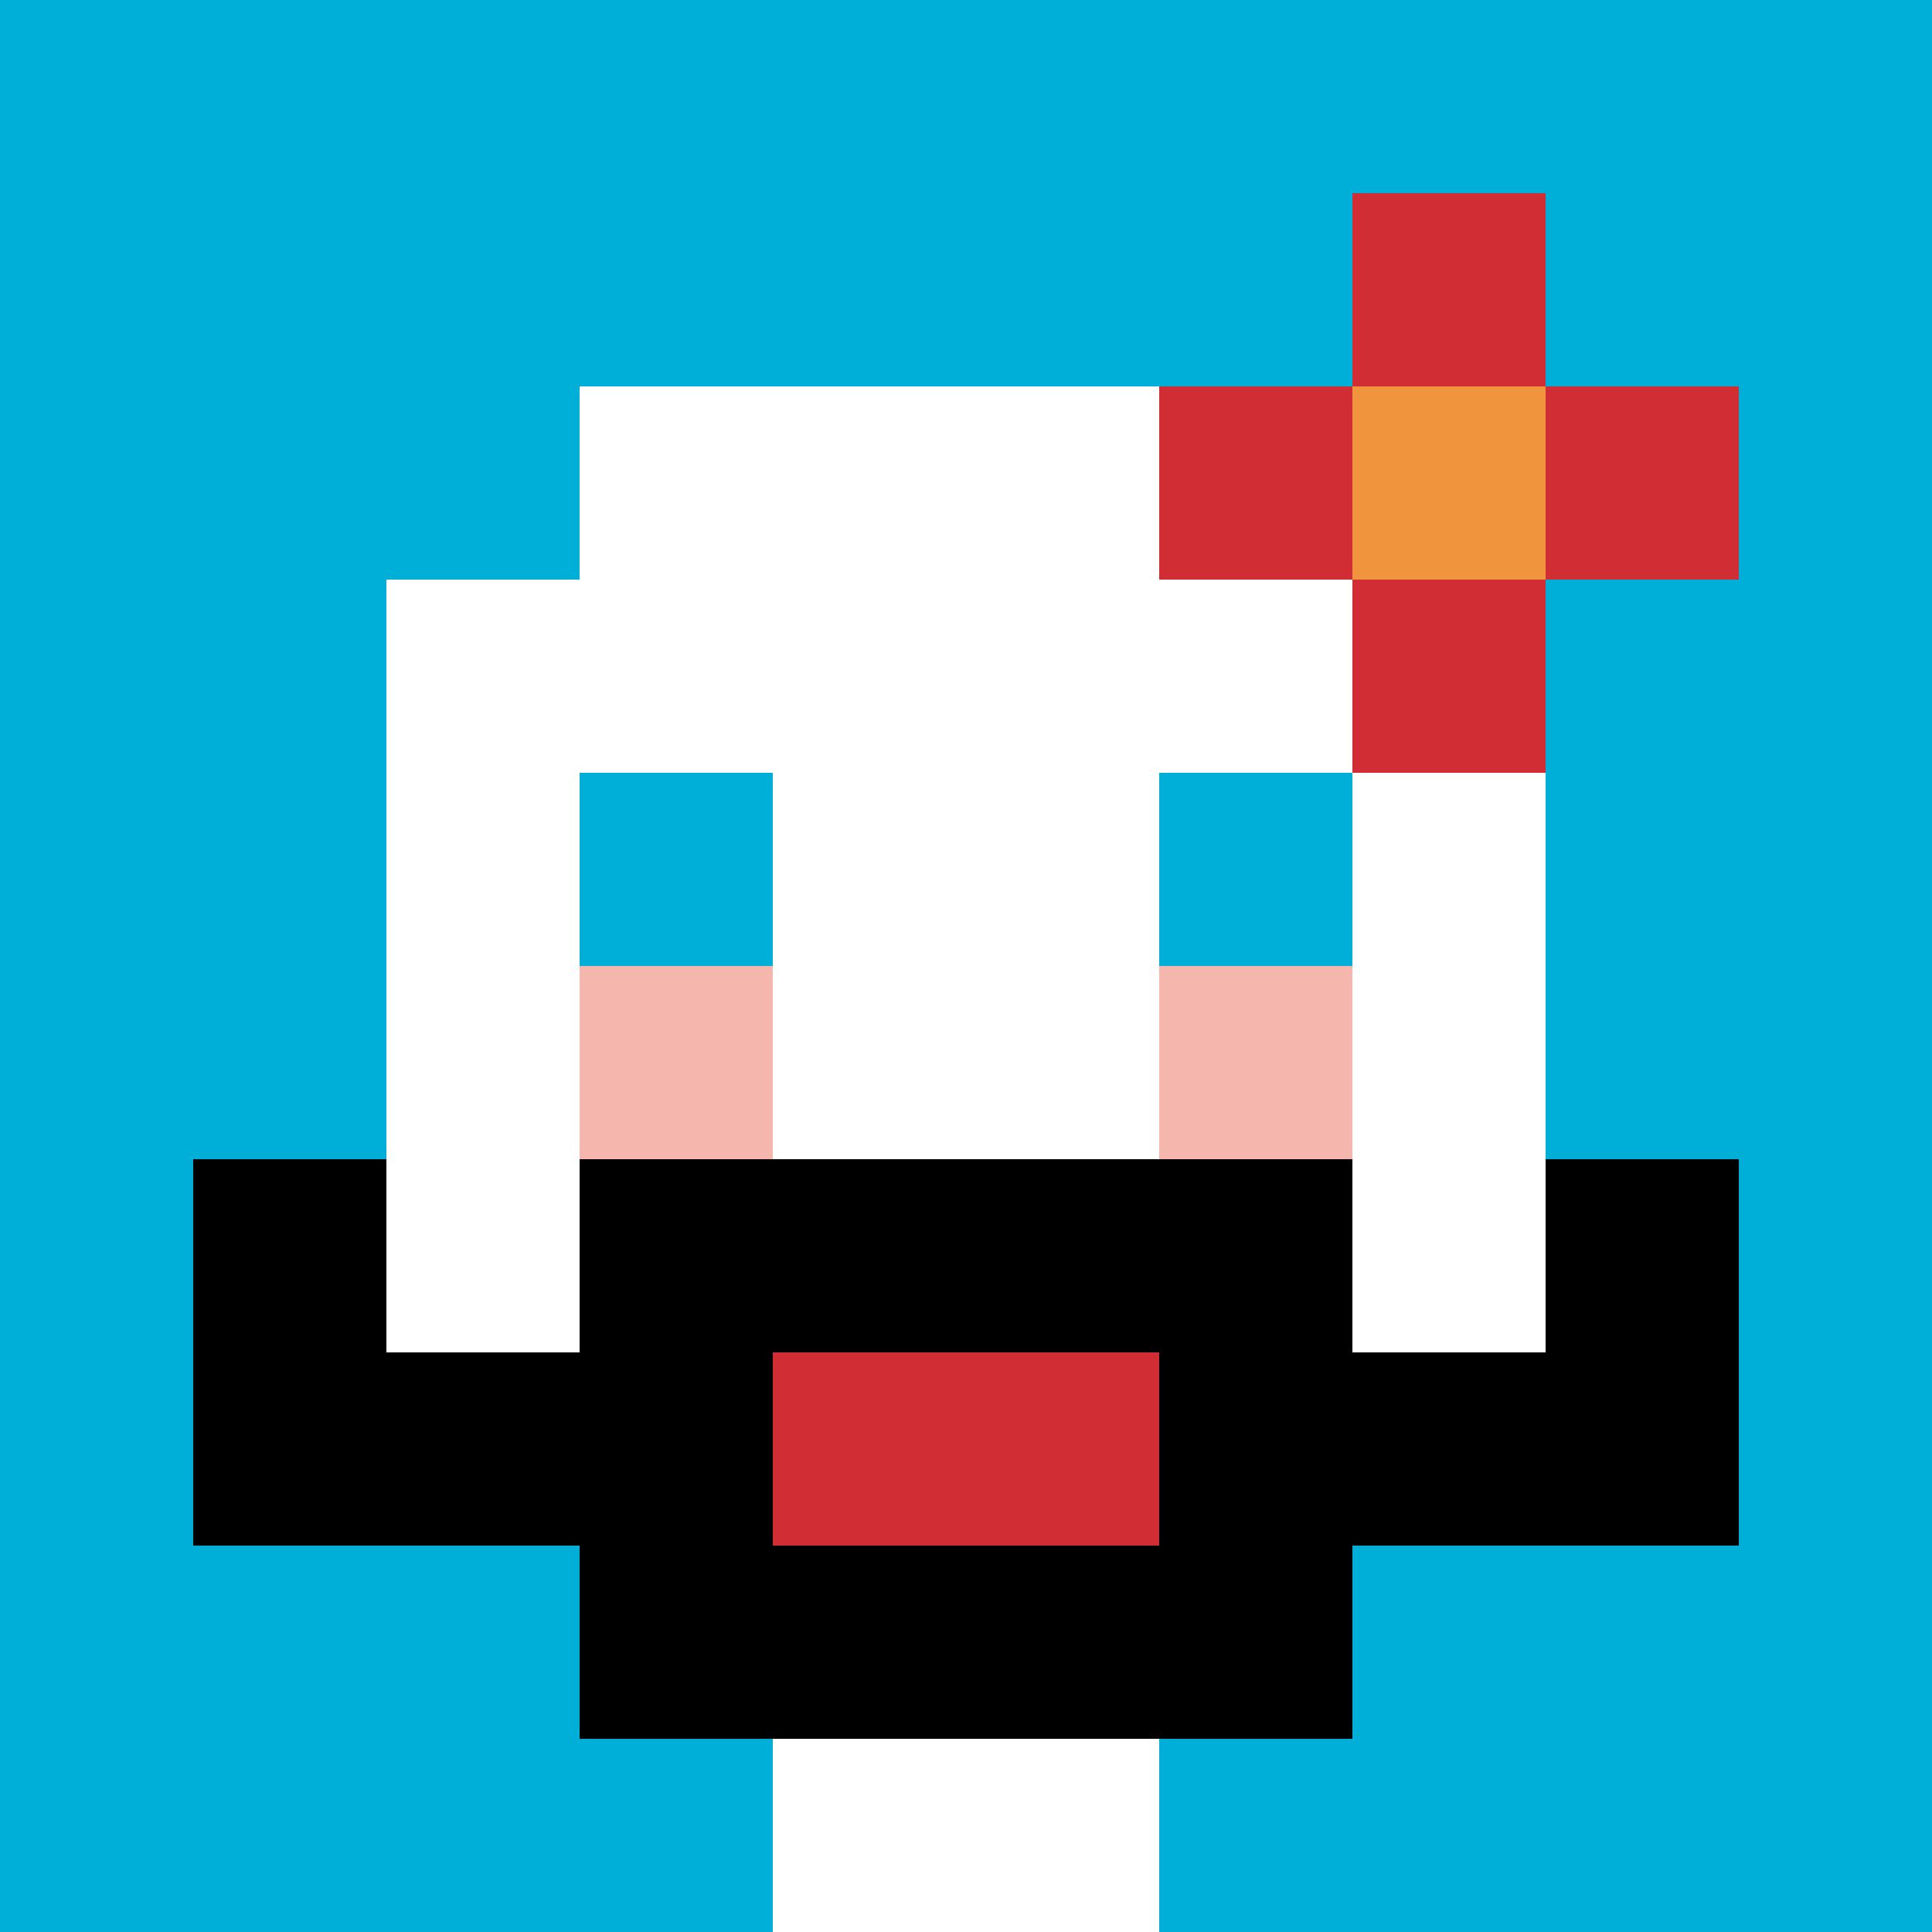
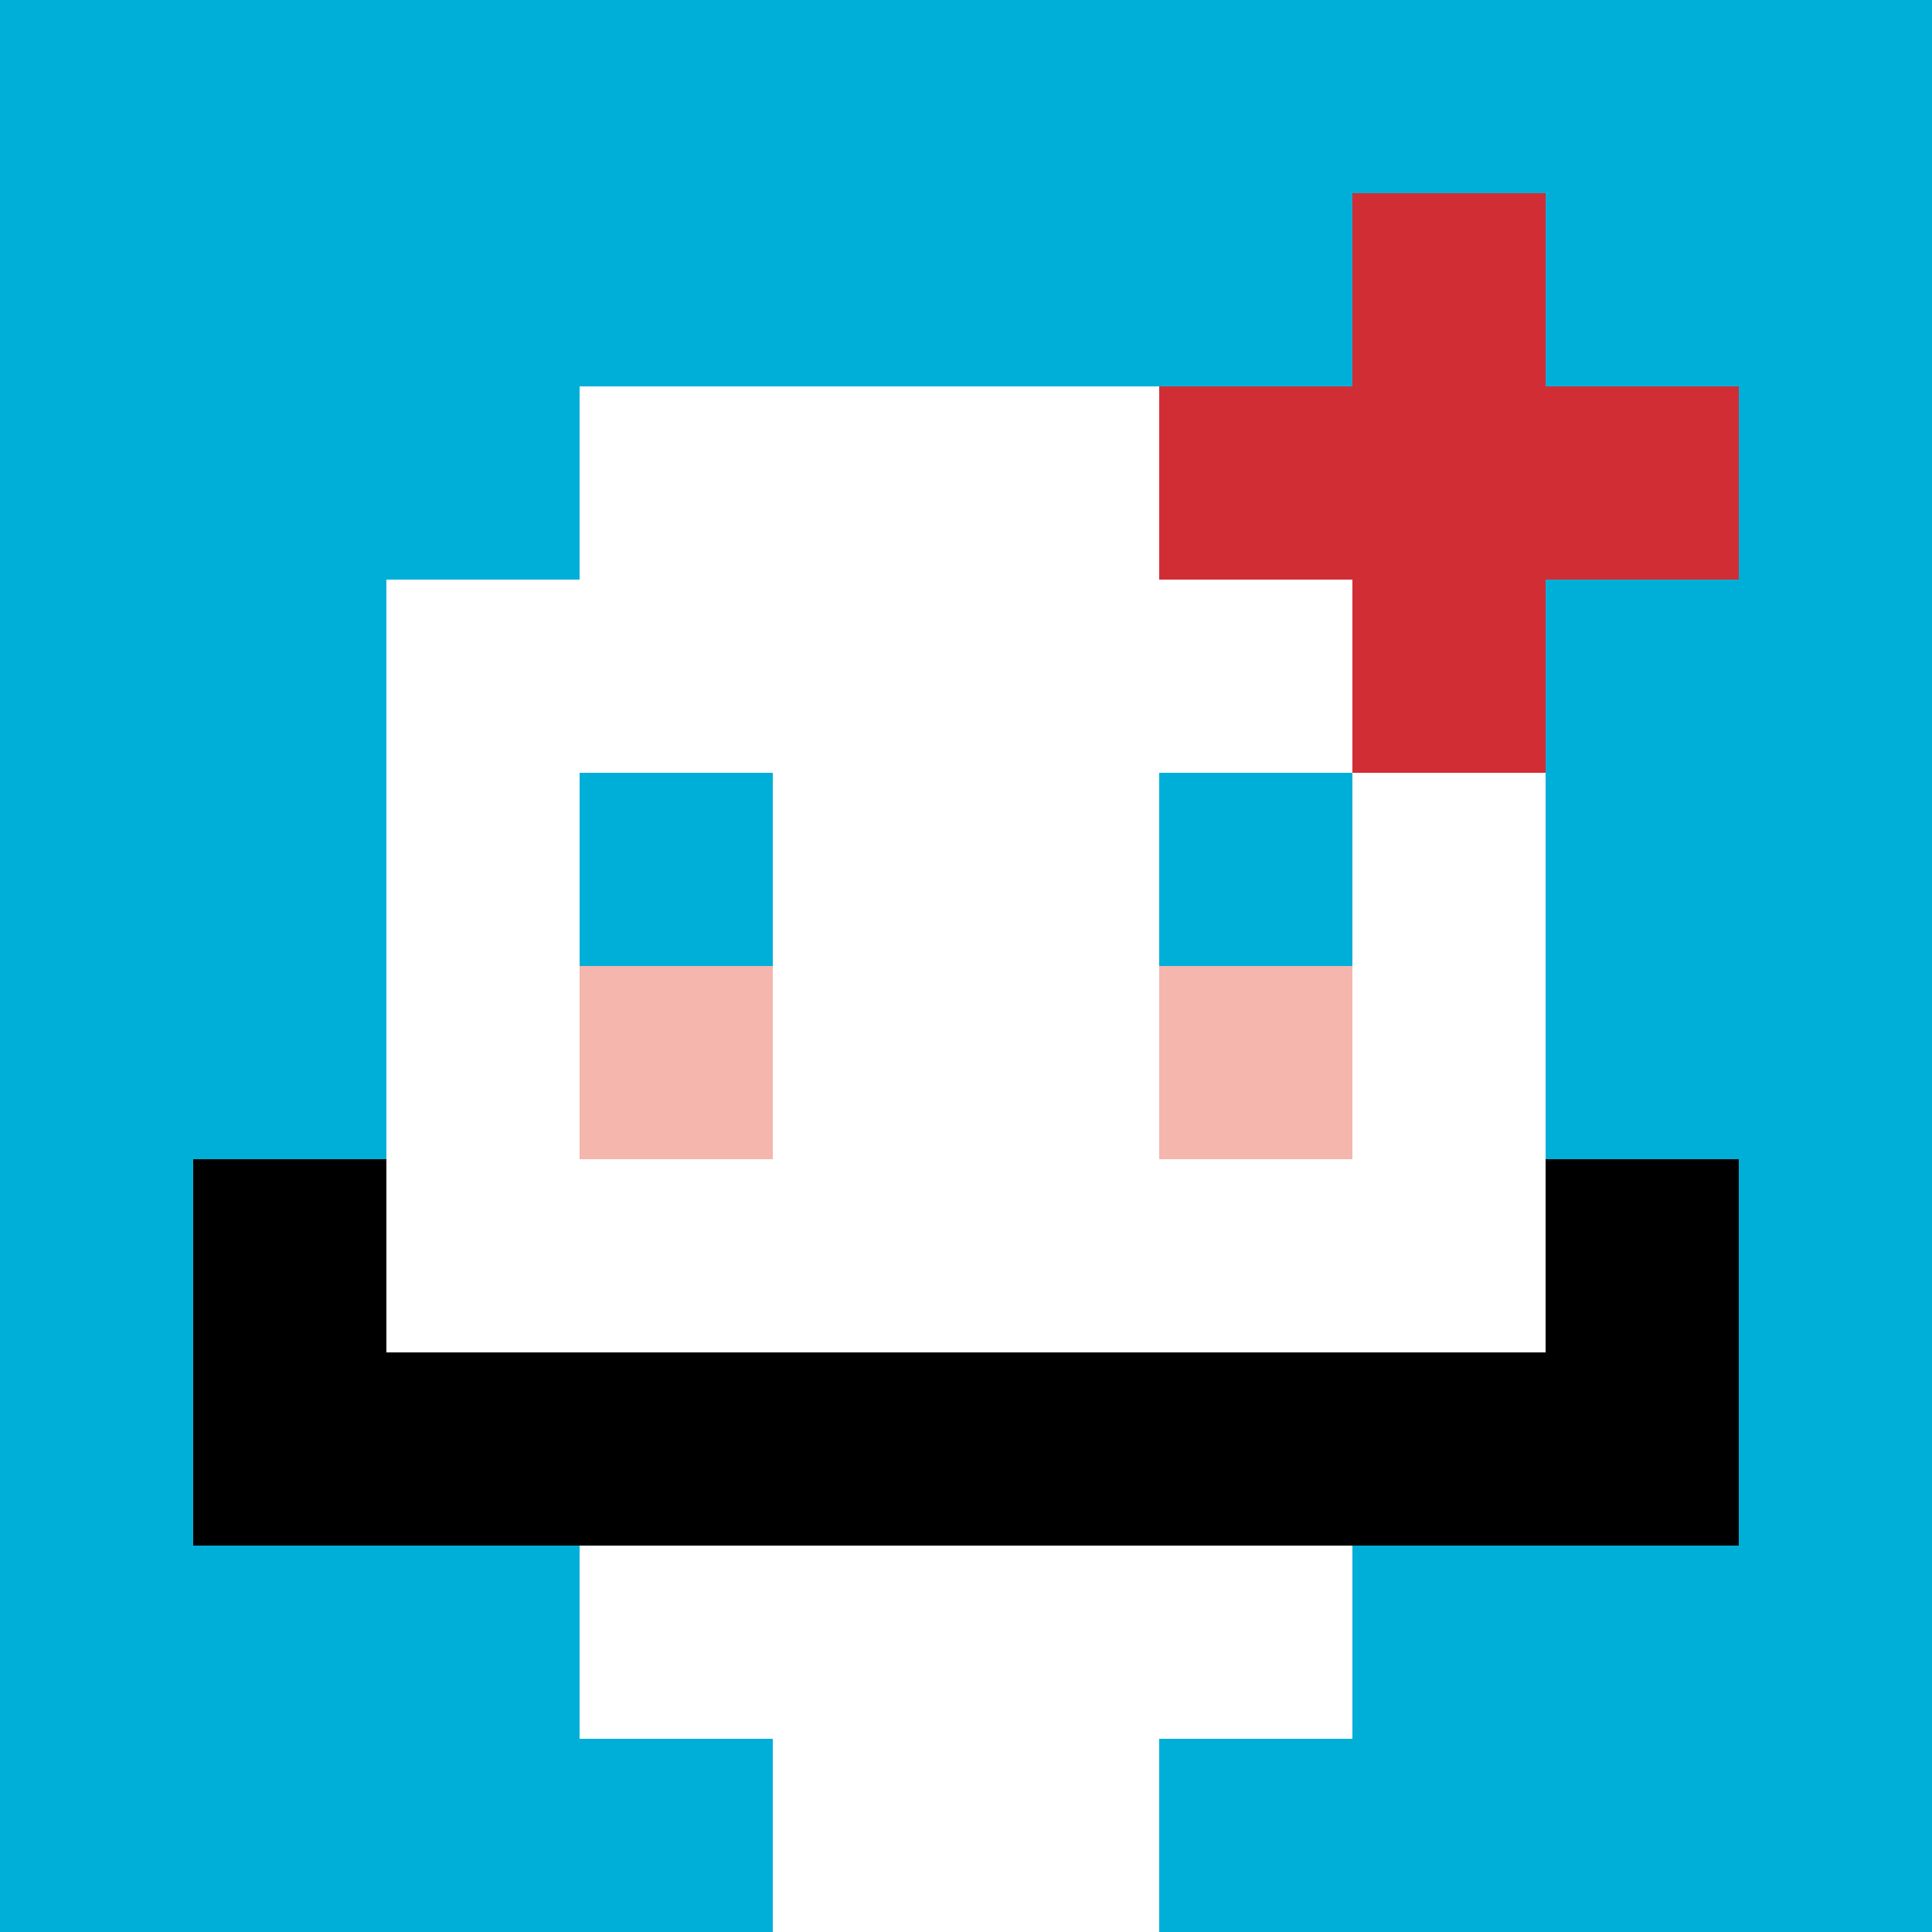
<svg xmlns="http://www.w3.org/2000/svg" version="1.1" width="704" height="704">
  <title>'goose-pfp-69852' by Dmitri Cherniak</title>
  <desc>seed=69852
backgroundColor=#ffffff
padding=90
innerPadding=0
timeout=400
dimension=1
border=false
Save=function(){return n.handleSave()}
frame=456

Rendered at Thu Sep 12 2024 05:23:11 GMT+0800 (中国标准时间)
Generated in &lt;1ms
</desc>
  <defs />
  <rect width="100%" height="100%" fill="#ffffff" />
  <g>
    <g id="0-0">
      <rect x="0" y="0" height="704" width="704" fill="#00AFD7" />
      <g>
        <rect id="0-0-3-2-4-7" x="211.2" y="140.8" width="281.6" height="492.8" fill="#ffffff" />
        <rect id="0-0-2-3-6-5" x="140.8" y="211.2" width="422.4" height="352" fill="#ffffff" />
        <rect id="0-0-4-8-2-2" x="281.6" y="563.2" width="140.8" height="140.8" fill="#ffffff" />
        <rect id="0-0-1-7-8-1" x="70.4" y="492.8" width="563.2" height="70.4" fill="#000000" />
-         <rect id="0-0-3-6-4-3" x="211.2" y="422.4" width="281.6" height="211.2" fill="#000000" />
-         <rect id="0-0-4-7-2-1" x="281.6" y="492.8" width="140.8" height="70.4" fill="#D12D35" />
        <rect id="0-0-1-6-1-2" x="70.4" y="422.4" width="70.4" height="140.8" fill="#000000" />
        <rect id="0-0-8-6-1-2" x="563.2" y="422.4" width="70.4" height="140.8" fill="#000000" />
        <rect id="0-0-3-4-1-1" x="211.2" y="281.6" width="70.4" height="70.4" fill="#00AFD7" />
        <rect id="0-0-6-4-1-1" x="422.4" y="281.6" width="70.4" height="70.4" fill="#00AFD7" />
        <rect id="0-0-3-5-1-1" x="211.2" y="352" width="70.4" height="70.4" fill="#F4B6AD" />
        <rect id="0-0-6-5-1-1" x="422.4" y="352" width="70.4" height="70.4" fill="#F4B6AD" />
        <rect id="0-0-6-2-3-1" x="422.4" y="140.8" width="211.2" height="70.4" fill="#D12D35" />
        <rect id="0-0-7-1-1-3" x="492.8" y="70.4" width="70.4" height="211.2" fill="#D12D35" />
-         <rect id="0-0-7-2-1-1" x="492.8" y="140.8" width="70.4" height="70.4" fill="#F0943E" />
      </g>
      <rect x="0" y="0" stroke="white" stroke-width="0" height="704" width="704" fill="none" />
    </g>
  </g>
</svg>